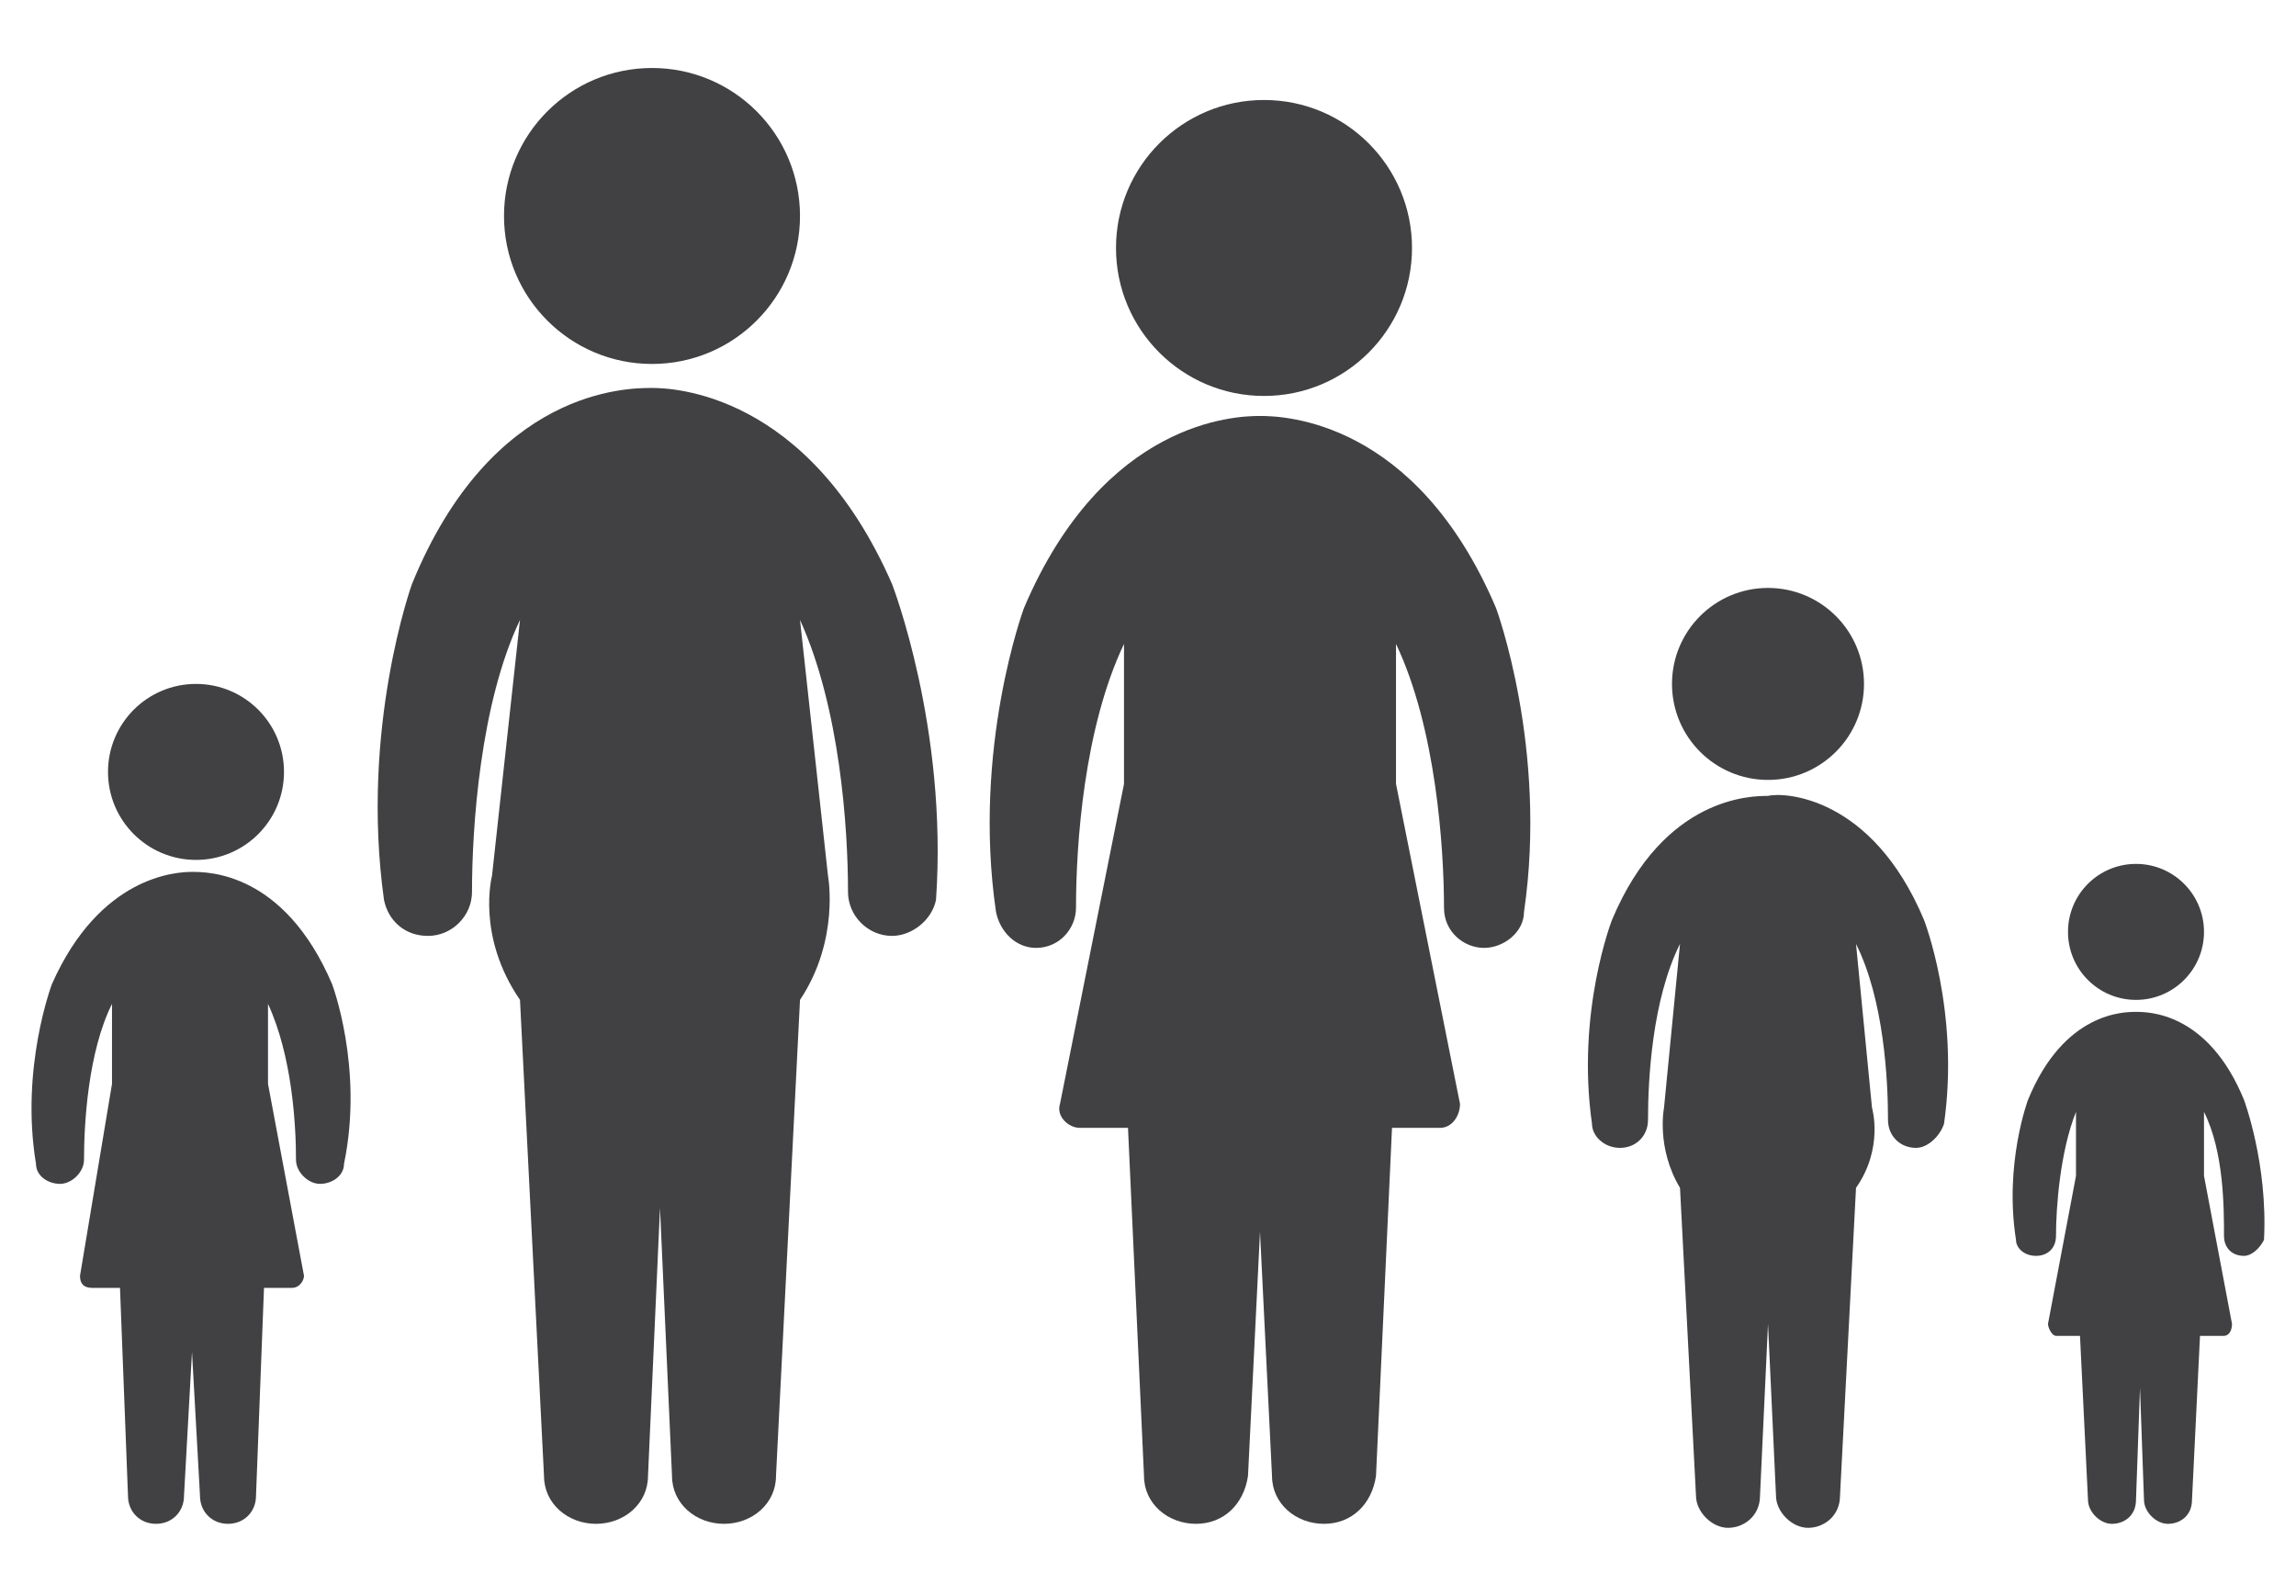
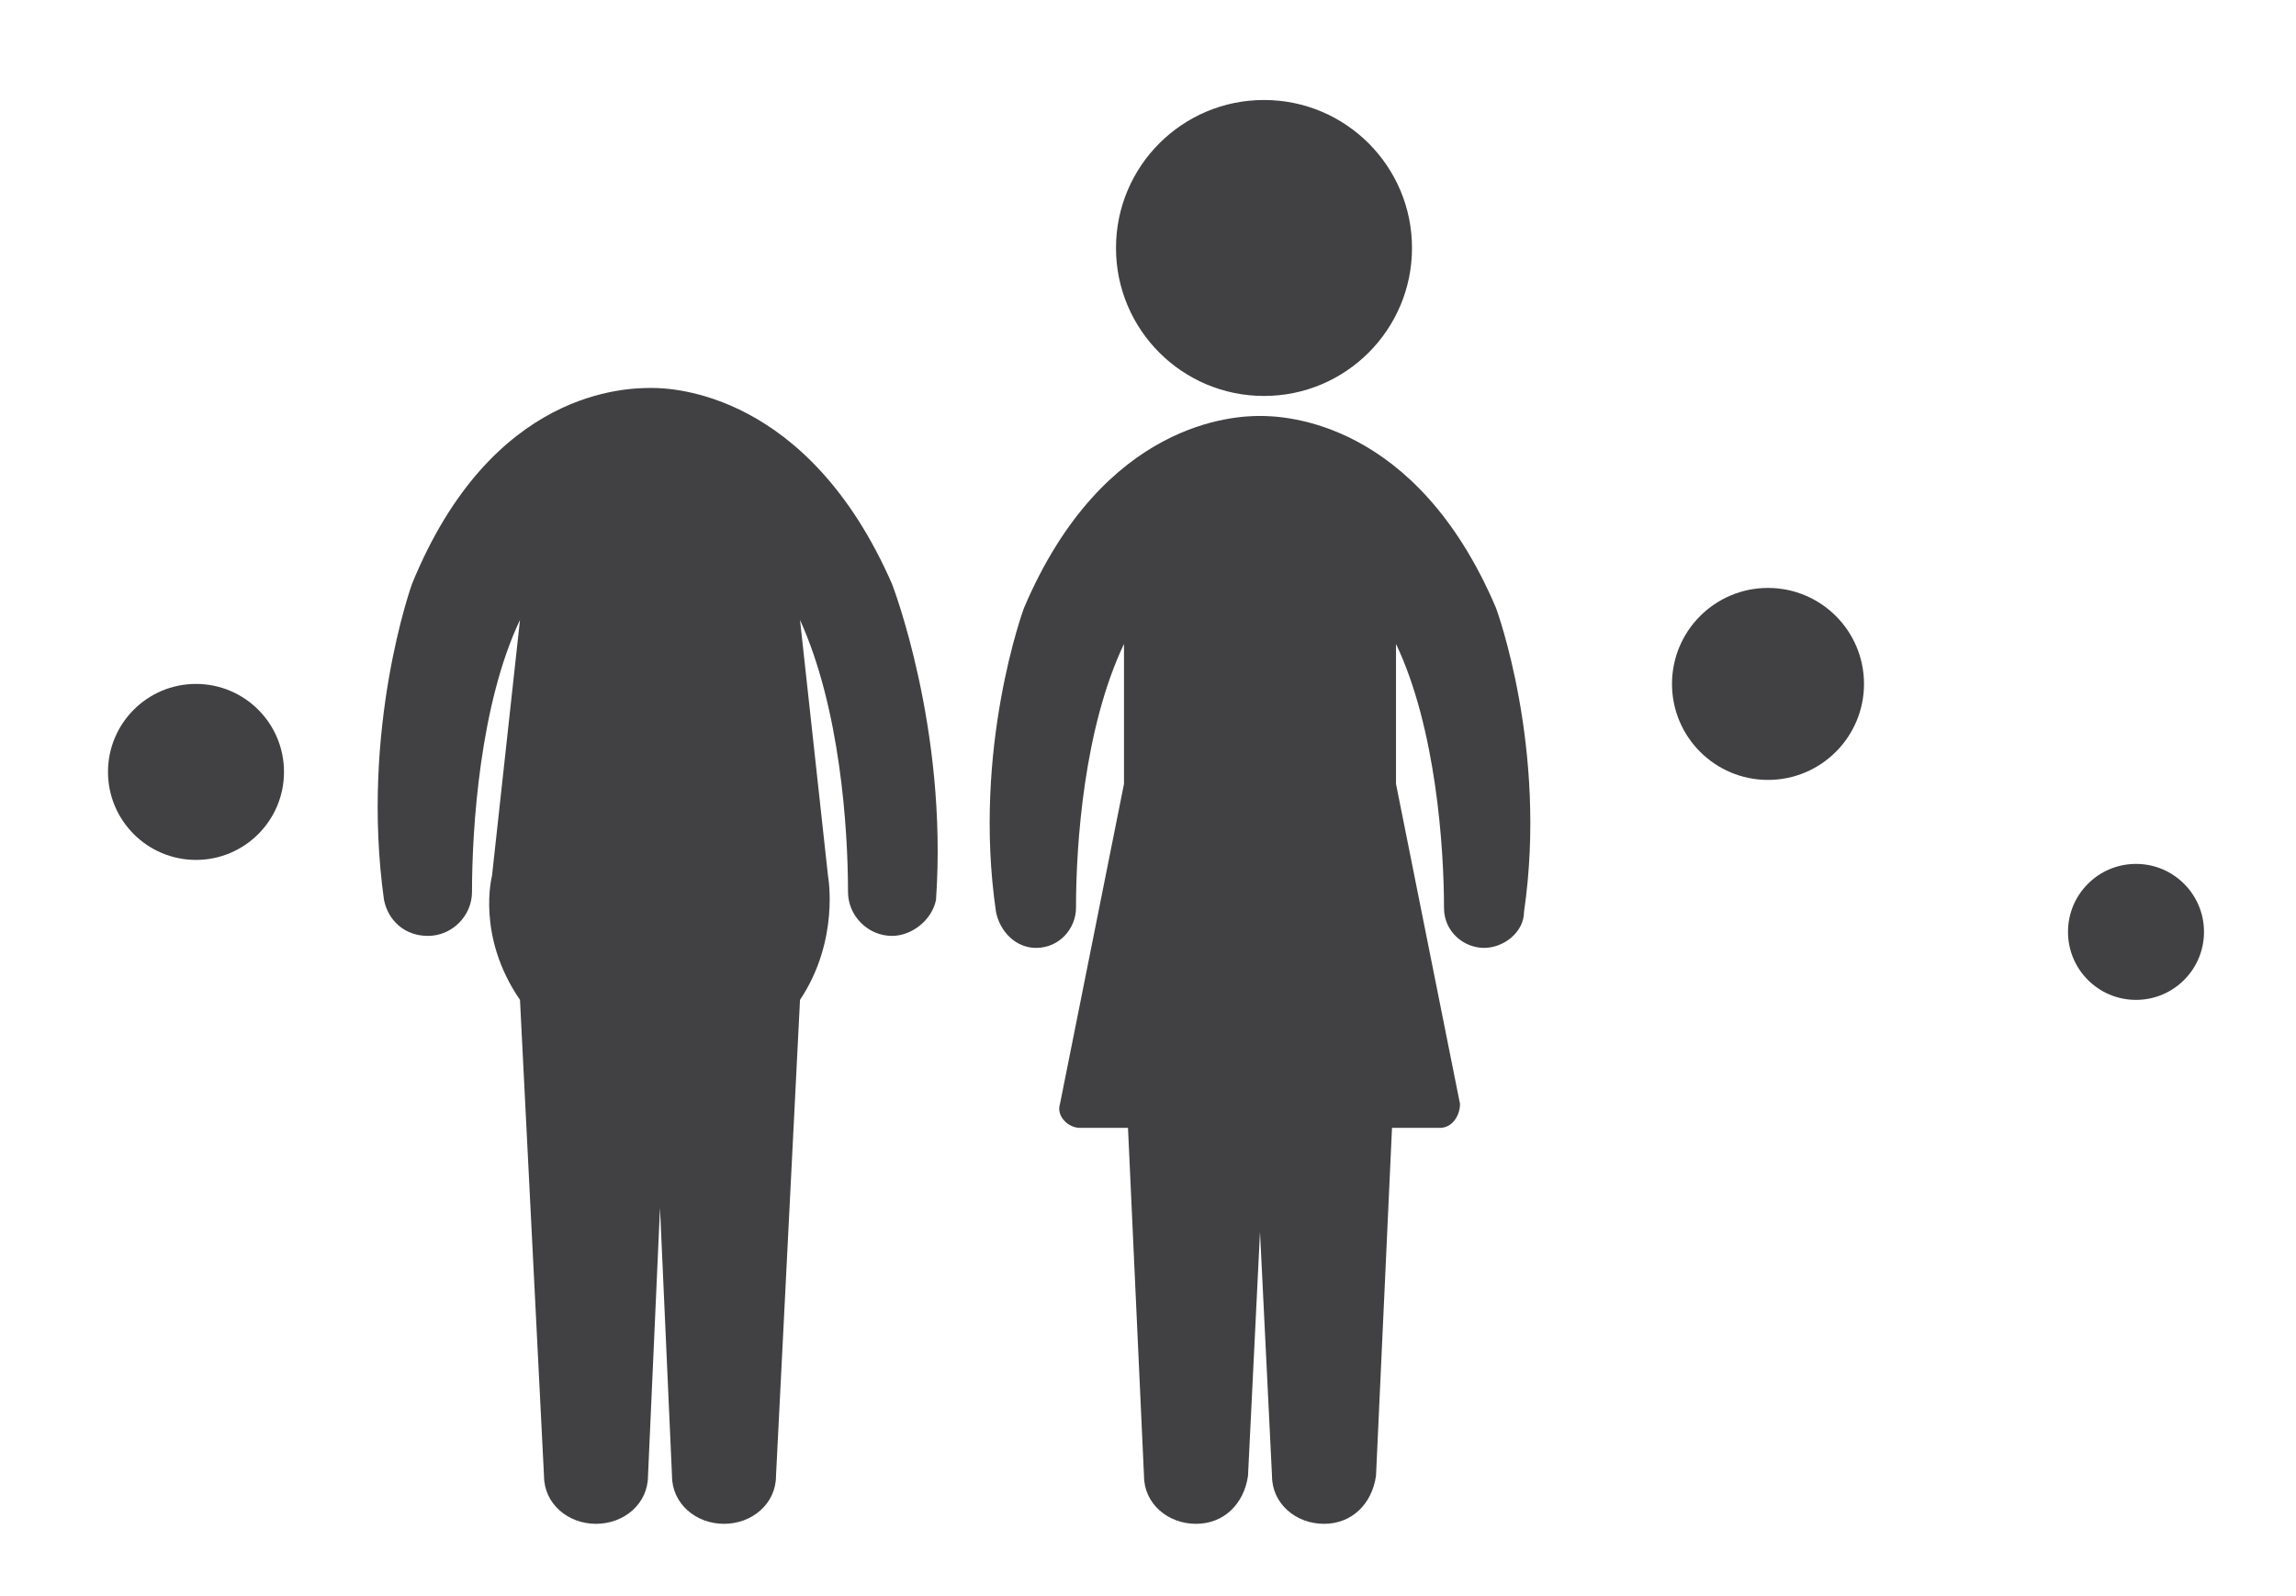
<svg xmlns="http://www.w3.org/2000/svg" version="1.1" id="Laag_1" x="0px" y="0px" viewBox="0 0 57.4 39.9" style="enable-background:new 0 0 57.4 39.9;" xml:space="preserve">
  <style type="text/css">
	.st0{fill:#414042;}
</style>
  <g>
-     <circle class="st0" cx="16.3" cy="5.4" r="3.7" />
    <path class="st0" d="M22.3,14.6c-2.1-4.8-5.5-4.9-6-4.9c-0.6,0-4,0-6,4.9c0,0-1.3,3.6-0.7,7.9c0.1,0.5,0.5,0.9,1.1,0.9h0   c0.6,0,1.1-0.5,1.1-1.1c0-1.6,0.2-4.7,1.2-6.8l-0.7,6.4c0,0-0.4,1.5,0.7,3.1l0.6,11.9c0,0.7,0.6,1.2,1.3,1.2h0   c0.7,0,1.3-0.5,1.3-1.2l0.3-6.7l0.3,6.7c0,0.7,0.6,1.2,1.3,1.2h0c0.7,0,1.3-0.5,1.3-1.2l0.6-11.9c1-1.5,0.7-3.1,0.7-3.1l-0.7-6.4   c1,2.2,1.2,5.2,1.2,6.8c0,0.6,0.5,1.1,1.1,1.1h0c0.5,0,1-0.4,1.1-0.9C23.7,18.2,22.3,14.6,22.3,14.6z" />
    <circle class="st0" cx="31.6" cy="6.2" r="3.7" />
    <path class="st0" d="M37.4,15.2c-2-4.7-5.3-4.8-5.9-4.8c-0.6,0-3.9,0.1-5.9,4.8c0,0-1.3,3.5-0.7,7.6c0.1,0.5,0.5,0.9,1,0.9h0   c0.6,0,1-0.5,1-1c0-1.6,0.2-4.5,1.2-6.6v3.5l-1.6,8c-0.1,0.3,0.2,0.6,0.5,0.6h1.2l0.4,8.7c0,0.7,0.6,1.2,1.3,1.2h0   c0.7,0,1.2-0.5,1.3-1.2l0.3-6.1l0.3,6.1c0,0.7,0.6,1.2,1.3,1.2h0c0.7,0,1.2-0.5,1.3-1.2l0.4-8.7h1.2c0.3,0,0.5-0.3,0.5-0.6l-1.6-8   v-3.5c1,2.1,1.2,5.1,1.2,6.6c0,0.6,0.5,1,1,1h0c0.5,0,1-0.4,1-0.9C38.7,18.7,37.4,15.2,37.4,15.2z" />
    <circle class="st0" cx="4.9" cy="19.3" r="2.2" />
-     <path class="st0" d="M8.3,24.6c-1.2-2.8-3.1-2.8-3.5-2.8c-0.4,0-2.3,0.1-3.5,2.8c0,0-0.8,2.1-0.4,4.5c0,0.3,0.3,0.5,0.6,0.5h0   c0.3,0,0.6-0.3,0.6-0.6c0-0.9,0.1-2.7,0.7-3.9v2L2,31.9c0,0.2,0.1,0.3,0.3,0.3H3l0.2,5.2c0,0.4,0.3,0.7,0.7,0.7h0   c0.4,0,0.7-0.3,0.7-0.7l0.2-3.6L5,37.4c0,0.4,0.3,0.7,0.7,0.7h0c0.4,0,0.7-0.3,0.7-0.7l0.2-5.2h0.7c0.2,0,0.3-0.2,0.3-0.3l-0.9-4.8   v-2c0.6,1.3,0.7,3,0.7,3.9c0,0.3,0.3,0.6,0.6,0.6h0c0.3,0,0.6-0.2,0.6-0.5C9.1,26.7,8.3,24.6,8.3,24.6z" />
    <circle class="st0" cx="53.4" cy="23.3" r="1.7" />
-     <path class="st0" d="M56.1,27.5c-0.9-2.2-2.4-2.2-2.7-2.2c-0.3,0-1.8,0-2.7,2.2c0,0-0.6,1.6-0.3,3.5c0,0.2,0.2,0.4,0.5,0.4h0   c0.3,0,0.5-0.2,0.5-0.5c0-0.7,0.1-2.1,0.5-3.1v1.6l-0.7,3.7c0,0.1,0.1,0.3,0.2,0.3h0.6l0.2,4.1c0,0.3,0.3,0.6,0.6,0.6h0   c0.3,0,0.6-0.2,0.6-0.6l0.1-2.8l0.1,2.8c0,0.3,0.3,0.6,0.6,0.6h0c0.3,0,0.6-0.2,0.6-0.6l0.2-4.1h0.6c0.1,0,0.2-0.1,0.2-0.3   l-0.7-3.7v-1.6c0.5,1,0.5,2.4,0.5,3.1c0,0.3,0.2,0.5,0.5,0.5h0c0.2,0,0.4-0.2,0.5-0.4C56.7,29.1,56.1,27.5,56.1,27.5z" />
    <circle class="st0" cx="44.2" cy="17.1" r="2.4" />
-     <path class="st0" d="M48.1,23c-1.3-3.1-3.5-3.2-3.9-3.1c-0.4,0-2.6,0-3.9,3.1c0,0-0.9,2.3-0.5,5.1c0,0.3,0.3,0.6,0.7,0.6h0   c0.4,0,0.7-0.3,0.7-0.7c0-1,0.1-3,0.8-4.4l-0.4,4.1c0,0-0.2,1,0.4,2l0.4,7.7c0,0.4,0.4,0.8,0.8,0.8h0c0.4,0,0.8-0.3,0.8-0.8   l0.2-4.3l0.2,4.3c0,0.4,0.4,0.8,0.8,0.8h0c0.4,0,0.8-0.3,0.8-0.8l0.4-7.7c0.7-1,0.4-2,0.4-2l-0.4-4.1c0.7,1.4,0.8,3.4,0.8,4.4   c0,0.4,0.3,0.7,0.7,0.7h0c0.3,0,0.6-0.3,0.7-0.6C49,25.3,48.1,23,48.1,23z" />
  </g>
</svg>